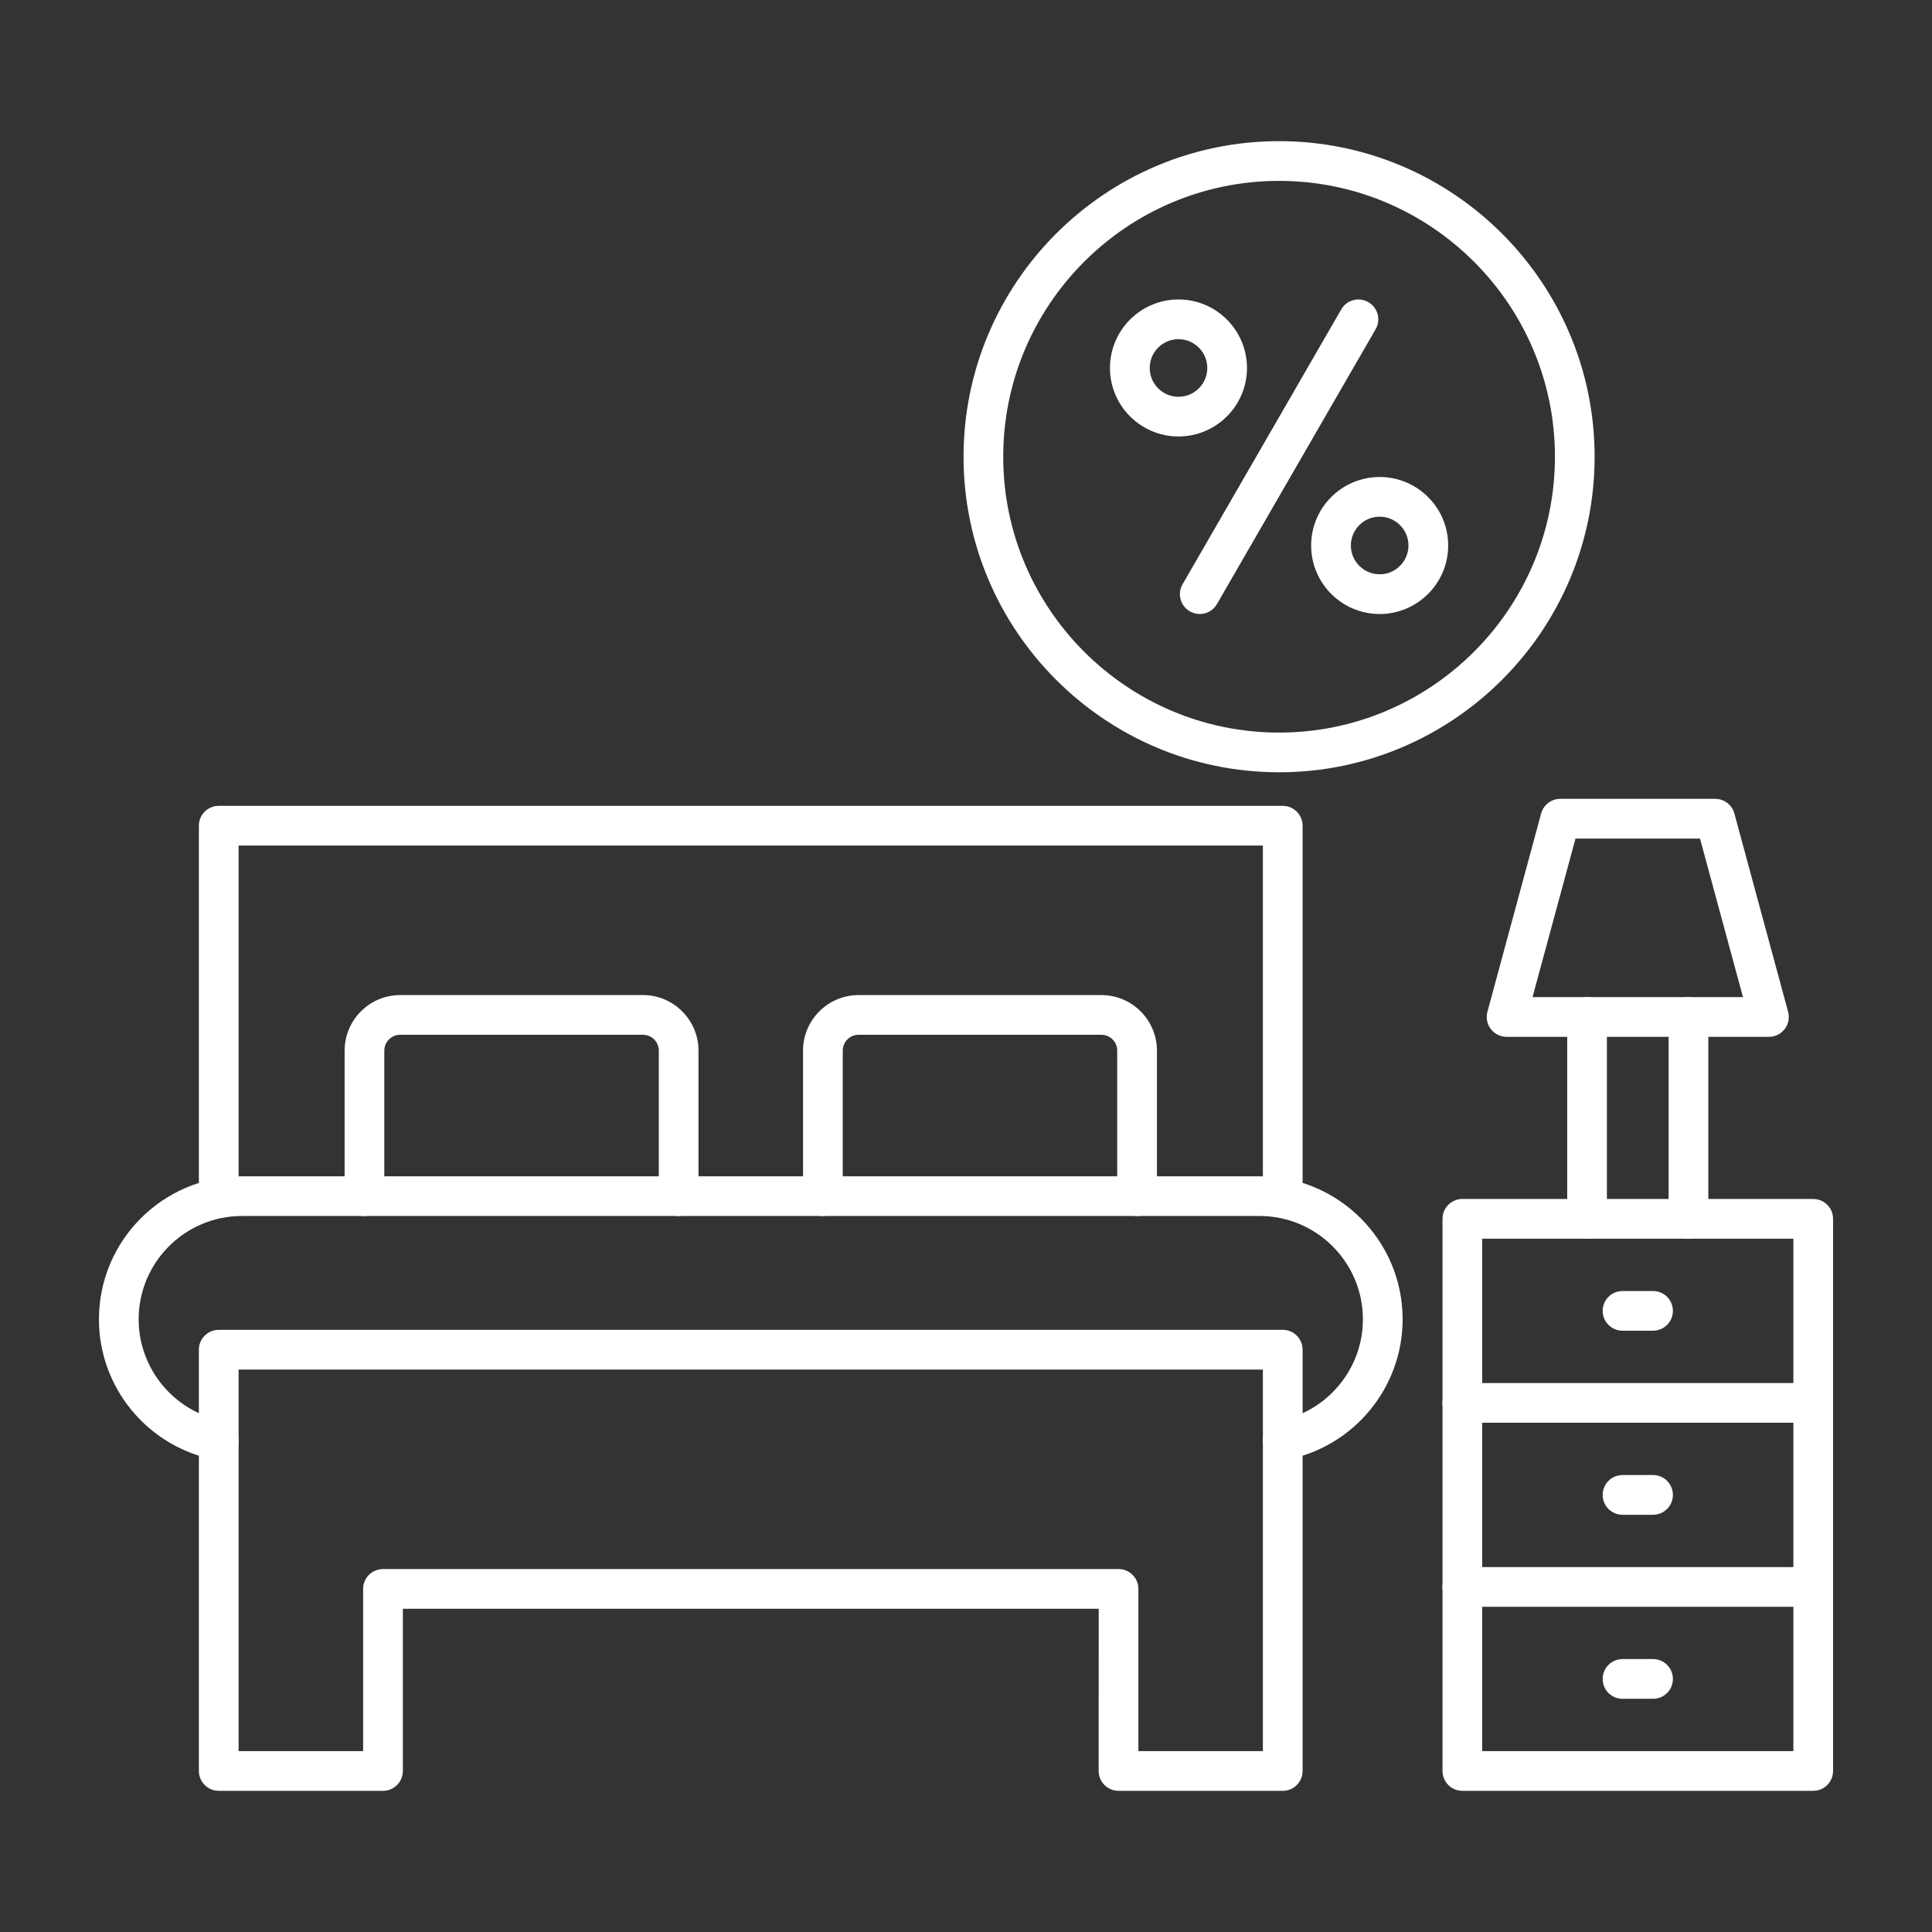
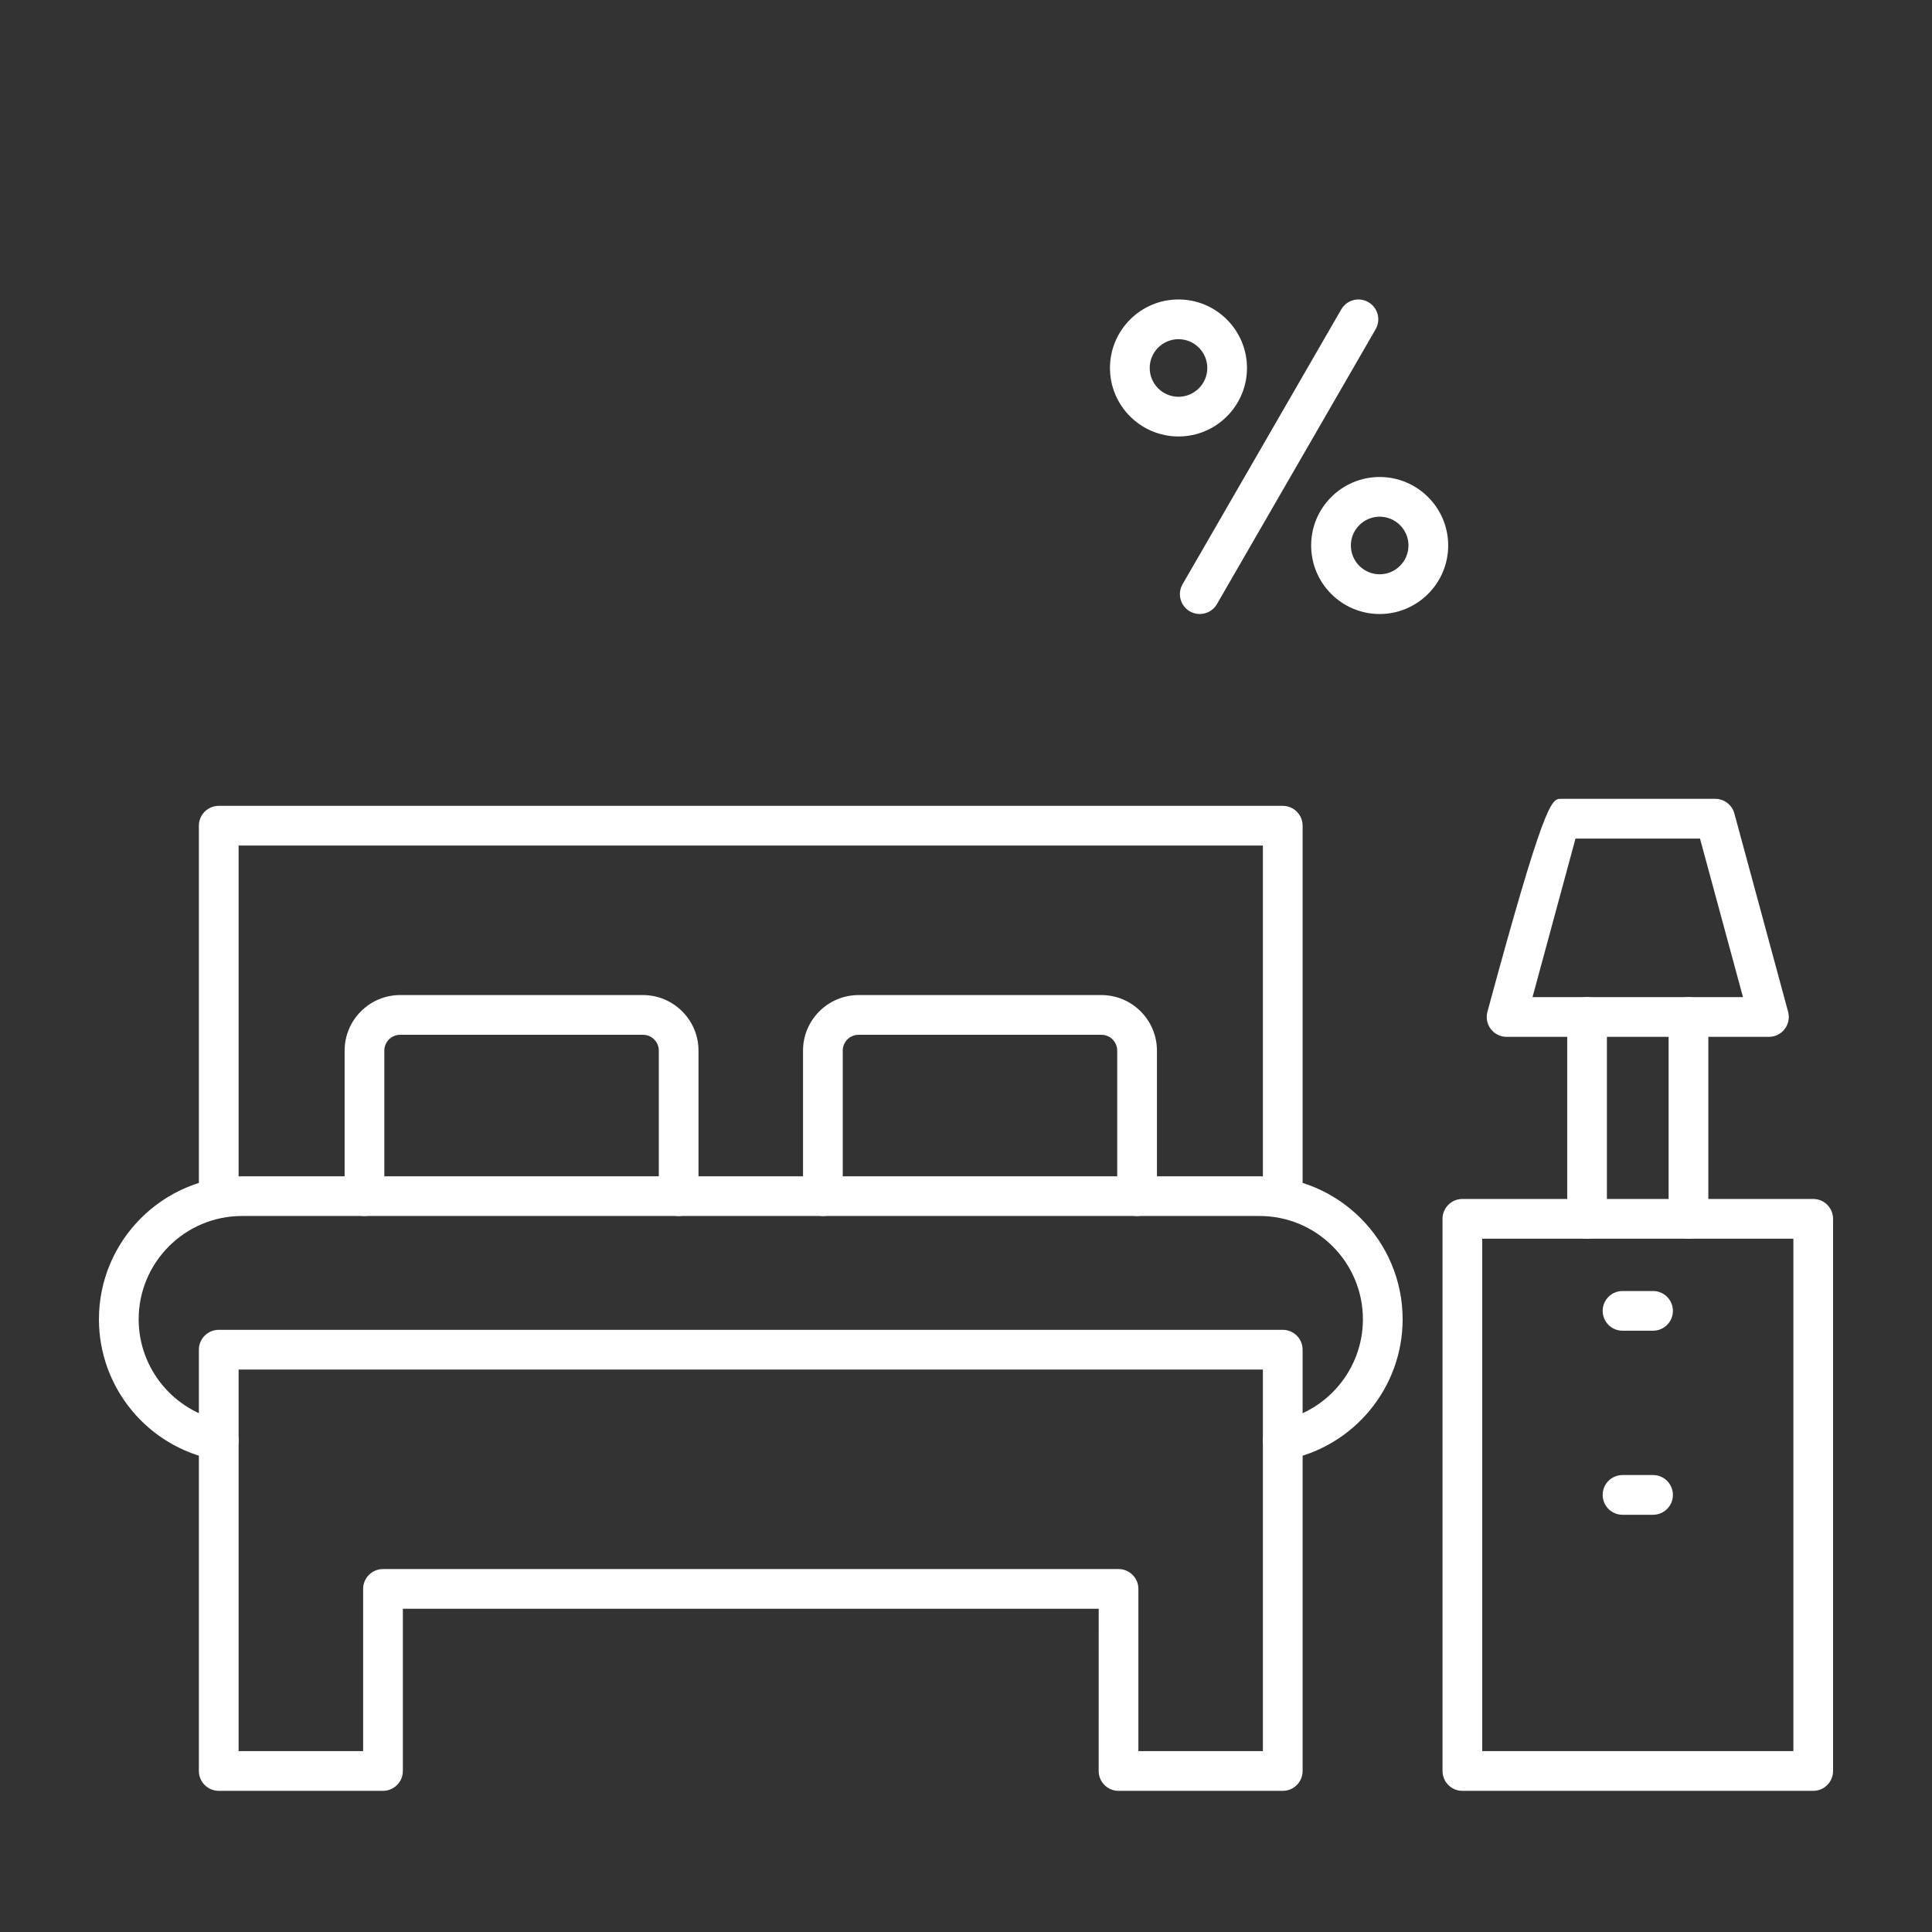
<svg xmlns="http://www.w3.org/2000/svg" width="48" height="48" viewBox="0 0 48 48" fill="none">
  <rect x="0" y="0" width="48" height="48" fill="#333333" stroke="none" />
  <path fill-rule="evenodd" clip-rule="evenodd" d="M29.807 15.255C29.724 15.255 29.639 15.233 29.561 15.189C29.325 15.053 29.244 14.75 29.381 14.515L33.323 7.687C33.459 7.451 33.76 7.37 33.997 7.507C34.232 7.643 34.314 7.944 34.177 8.18L30.235 15.008C30.144 15.167 29.978 15.255 29.807 15.255Z" fill="white" />
  <path fill-rule="evenodd" clip-rule="evenodd" d="M29.279 8.427C28.885 8.427 28.564 8.748 28.564 9.143C28.564 9.536 28.885 9.858 29.279 9.858C29.674 9.858 29.995 9.536 29.995 9.143C29.995 8.748 29.674 8.427 29.279 8.427ZM29.279 10.844C28.34 10.844 27.577 10.08 27.577 9.143C27.577 8.204 28.34 7.44 29.279 7.44C30.218 7.44 30.981 8.204 30.981 9.143C30.981 10.08 30.218 10.844 29.279 10.844Z" fill="white" />
  <path fill-rule="evenodd" clip-rule="evenodd" d="M34.277 12.837C33.883 12.837 33.562 13.158 33.562 13.552C33.562 13.947 33.883 14.268 34.277 14.268C34.672 14.268 34.993 13.947 34.993 13.552C34.993 13.158 34.672 12.837 34.277 12.837ZM34.277 15.255C33.338 15.255 32.575 14.491 32.575 13.552C32.575 12.614 33.338 11.851 34.277 11.851C35.216 11.851 35.98 12.614 35.98 13.552C35.98 14.491 35.215 15.255 34.277 15.255Z" fill="white" />
  <path fill-rule="evenodd" clip-rule="evenodd" d="M28.283 43.506H31.376V34.026H5.928V43.506H9.022V39.476C9.022 39.203 9.243 38.983 9.515 38.983H27.79C28.062 38.983 28.283 39.203 28.283 39.476L28.283 43.506ZM31.87 44.493H27.79C27.517 44.493 27.296 44.272 27.296 43.999L27.297 39.969H10.009V43.999C10.009 44.272 9.788 44.493 9.515 44.493H5.436C5.162 44.493 4.941 44.272 4.941 43.999V33.532C4.941 33.26 5.162 33.039 5.436 33.039H31.87C32.142 33.039 32.363 33.26 32.363 33.532L32.363 43.999C32.363 44.272 32.142 44.493 31.87 44.493Z" fill="white" />
  <path fill-rule="evenodd" clip-rule="evenodd" d="M31.87 36.277C31.638 36.277 31.431 36.113 31.386 35.876C31.335 35.609 31.509 35.351 31.776 35.299C32.984 35.066 33.861 34.006 33.861 32.778C33.861 31.362 32.709 30.211 31.294 30.211H6.012C4.596 30.211 3.445 31.362 3.445 32.778C3.445 34.006 4.322 35.066 5.528 35.299C5.796 35.351 5.971 35.609 5.92 35.876C5.868 36.145 5.61 36.319 5.342 36.268C3.671 35.946 2.458 34.479 2.458 32.778C2.458 30.818 4.053 29.225 6.012 29.225H31.294C33.253 29.225 34.848 30.818 34.848 32.778C34.848 34.478 33.634 35.946 31.963 36.268C31.932 36.274 31.901 36.277 31.87 36.277Z" fill="white" />
  <path fill-rule="evenodd" clip-rule="evenodd" d="M31.87 30.211C31.597 30.211 31.376 29.99 31.376 29.718L31.376 21.007H5.928V29.718C5.928 29.99 5.708 30.211 5.435 30.211C5.162 30.211 4.941 29.99 4.941 29.718V20.514C4.941 20.242 5.162 20.021 5.435 20.021L31.87 20.021C32.142 20.021 32.363 20.242 32.363 20.514L32.363 29.718C32.363 29.99 32.142 30.211 31.87 30.211Z" fill="white" />
  <path fill-rule="evenodd" clip-rule="evenodd" d="M16.861 30.211C16.588 30.211 16.368 29.99 16.368 29.718L16.368 26.103C16.368 25.885 16.191 25.709 15.974 25.709H9.941C9.725 25.709 9.548 25.885 9.548 26.103L9.548 29.718C9.548 29.99 9.327 30.211 9.055 30.211C8.782 30.211 8.562 29.99 8.562 29.718L8.562 26.103C8.562 25.342 9.181 24.722 9.941 24.722H15.974C16.735 24.722 17.354 25.342 17.354 26.103L17.354 29.718C17.354 29.99 17.133 30.211 16.861 30.211Z" fill="white" />
  <path fill-rule="evenodd" clip-rule="evenodd" d="M28.251 30.211C27.978 30.211 27.757 29.99 27.757 29.718V26.103C27.757 25.885 27.581 25.709 27.363 25.709H21.332C21.114 25.709 20.938 25.885 20.938 26.103L20.938 29.718C20.938 29.99 20.717 30.211 20.445 30.211C20.172 30.211 19.951 29.99 19.951 29.718L19.951 26.103C19.951 25.342 20.57 24.722 21.332 24.722H27.363C28.125 24.722 28.744 25.342 28.744 26.103V29.718C28.744 29.99 28.523 30.211 28.251 30.211Z" fill="white" />
  <path fill-rule="evenodd" clip-rule="evenodd" d="M36.825 43.506H44.556V30.775H36.825V43.506ZM45.049 44.493H36.332C36.06 44.493 35.839 44.272 35.839 43.999L35.839 30.281C35.839 30.009 36.06 29.788 36.332 29.788H45.049C45.321 29.788 45.542 30.009 45.542 30.281L45.542 43.999C45.542 44.272 45.321 44.493 45.049 44.493Z" fill="white" />
-   <path fill-rule="evenodd" clip-rule="evenodd" d="M38.075 24.773H43.304L42.236 20.834H39.143L38.075 24.773ZM43.948 25.76H37.431C37.277 25.76 37.132 25.689 37.039 25.566C36.945 25.445 36.914 25.285 36.955 25.137L38.289 20.211C38.347 19.996 38.543 19.847 38.765 19.847L42.614 19.847C42.837 19.847 43.032 19.996 43.09 20.211L44.425 25.137C44.465 25.285 44.434 25.445 44.34 25.566C44.247 25.689 44.102 25.76 43.948 25.76Z" fill="white" />
+   <path fill-rule="evenodd" clip-rule="evenodd" d="M38.075 24.773H43.304L42.236 20.834H39.143L38.075 24.773ZM43.948 25.76H37.431C37.277 25.76 37.132 25.689 37.039 25.566C36.945 25.445 36.914 25.285 36.955 25.137C38.347 19.996 38.543 19.847 38.765 19.847L42.614 19.847C42.837 19.847 43.032 19.996 43.09 20.211L44.425 25.137C44.465 25.285 44.434 25.445 44.34 25.566C44.247 25.689 44.102 25.76 43.948 25.76Z" fill="white" />
  <path fill-rule="evenodd" clip-rule="evenodd" d="M39.43 30.775C39.157 30.775 38.937 30.554 38.937 30.281L38.937 25.266C38.937 24.994 39.157 24.773 39.43 24.773C39.702 24.773 39.923 24.994 39.923 25.266L39.923 30.281C39.923 30.554 39.702 30.775 39.43 30.775ZM41.949 30.775C41.677 30.775 41.456 30.554 41.456 30.281L41.456 25.266C41.456 24.994 41.677 24.773 41.949 24.773C42.222 24.773 42.443 24.994 42.443 25.266L42.443 30.281C42.443 30.554 42.222 30.775 41.949 30.775Z" fill="white" />
  <path fill-rule="evenodd" clip-rule="evenodd" d="M41.07 33.061H40.312C40.038 33.061 39.818 32.84 39.818 32.568C39.818 32.296 40.038 32.075 40.312 32.075H41.07C41.342 32.075 41.563 32.296 41.563 32.568C41.563 32.84 41.342 33.061 41.07 33.061Z" fill="white" />
  <path fill-rule="evenodd" clip-rule="evenodd" d="M41.07 37.634H40.312C40.038 37.634 39.818 37.413 39.818 37.141C39.818 36.868 40.038 36.647 40.312 36.647H41.07C41.342 36.647 41.563 36.868 41.563 37.141C41.563 37.413 41.342 37.634 41.07 37.634Z" fill="white" />
-   <path fill-rule="evenodd" clip-rule="evenodd" d="M41.07 42.206H40.312C40.038 42.206 39.818 41.986 39.818 41.713C39.818 41.44 40.038 41.219 40.312 41.219H41.07C41.342 41.219 41.563 41.44 41.563 41.713C41.563 41.986 41.342 42.206 41.07 42.206Z" fill="white" />
-   <path fill-rule="evenodd" clip-rule="evenodd" d="M45.048 35.347H36.331C36.059 35.347 35.838 35.127 35.838 34.854C35.838 34.582 36.059 34.361 36.331 34.361H45.048C45.32 34.361 45.541 34.582 45.541 34.854C45.541 35.127 45.32 35.347 45.048 35.347Z" fill="white" />
-   <path fill-rule="evenodd" clip-rule="evenodd" d="M45.048 39.92H36.331C36.059 39.92 35.838 39.7 35.838 39.427C35.838 39.155 36.059 38.934 36.331 38.934H45.048C45.32 38.934 45.541 39.155 45.541 39.427C45.541 39.7 45.32 39.92 45.048 39.92Z" fill="white" />
-   <path fill-rule="evenodd" clip-rule="evenodd" d="M31.778 4.494C28 4.494 24.925 7.568 24.925 11.348C24.925 15.126 28 18.201 31.778 18.201C35.557 18.201 38.632 15.126 38.632 11.348C38.632 7.568 35.557 4.494 31.778 4.494ZM31.778 19.187C27.456 19.187 23.939 15.67 23.939 11.348C23.939 7.025 27.456 3.507 31.778 3.507C36.101 3.507 39.618 7.025 39.618 11.348C39.618 15.67 36.101 19.187 31.778 19.187Z" fill="white" />
</svg>